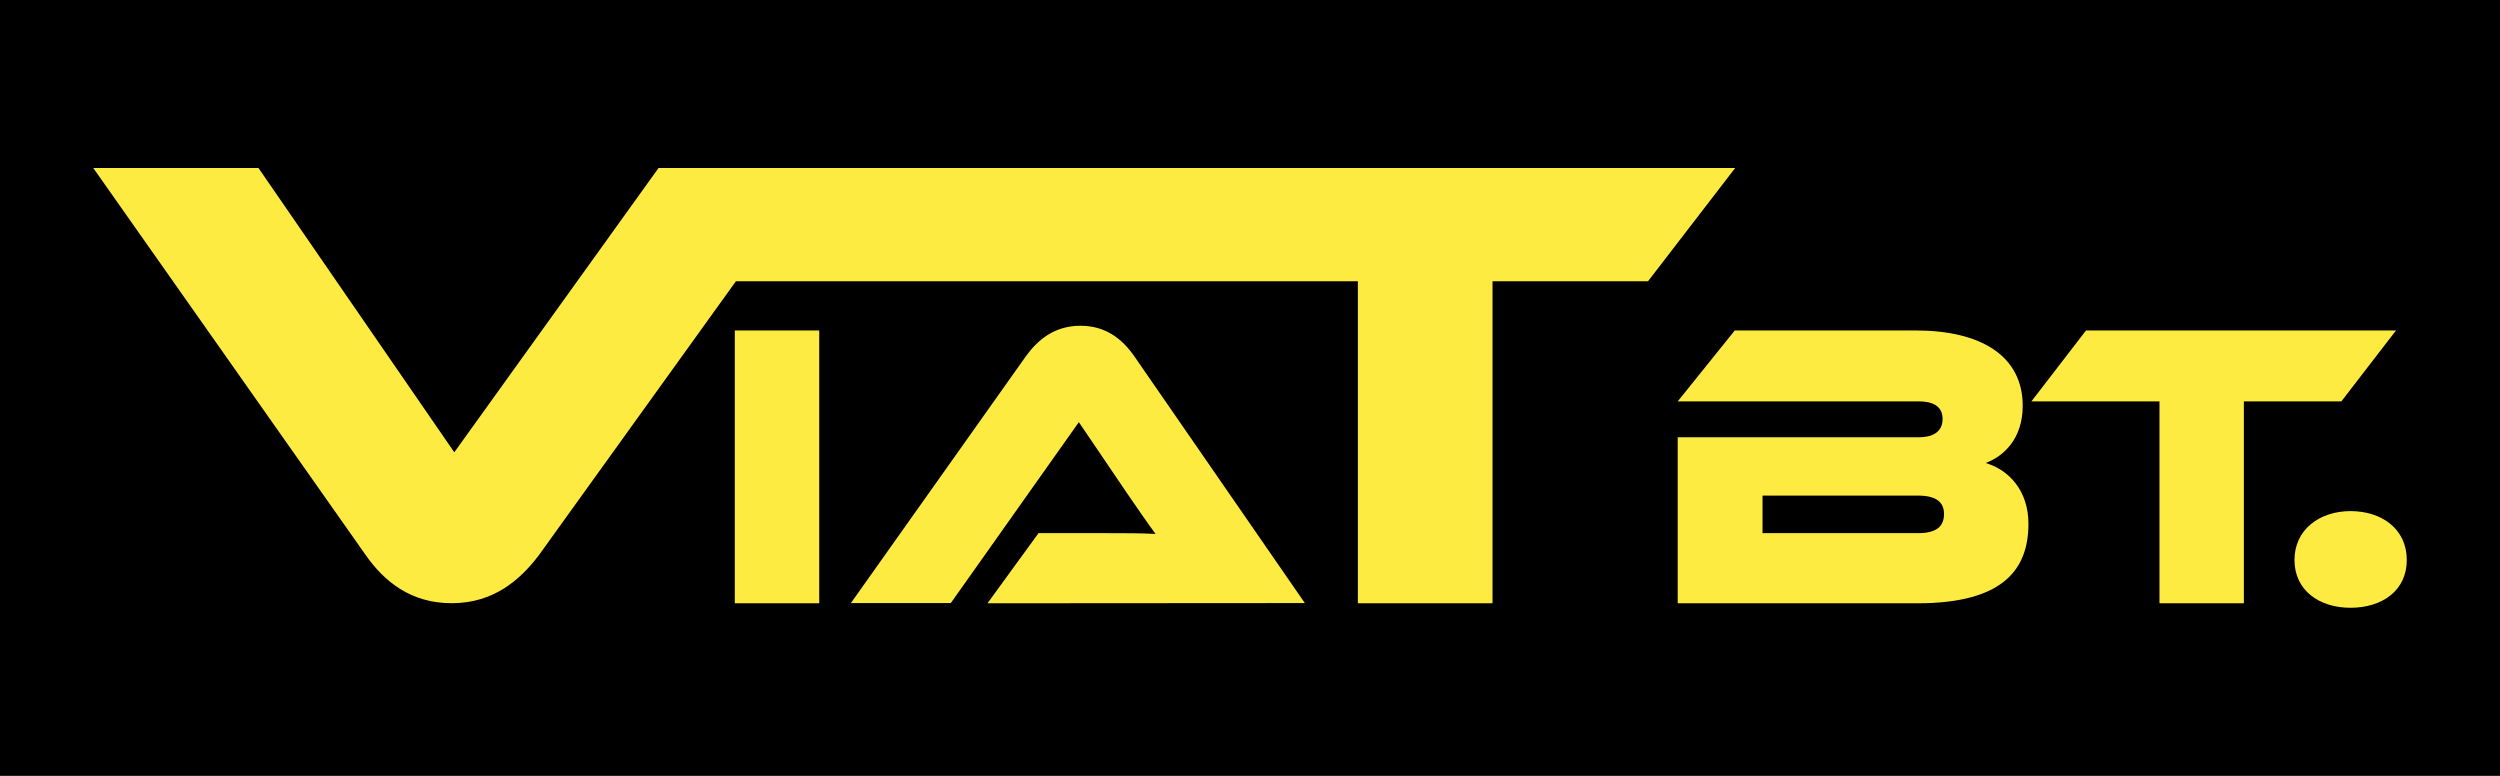
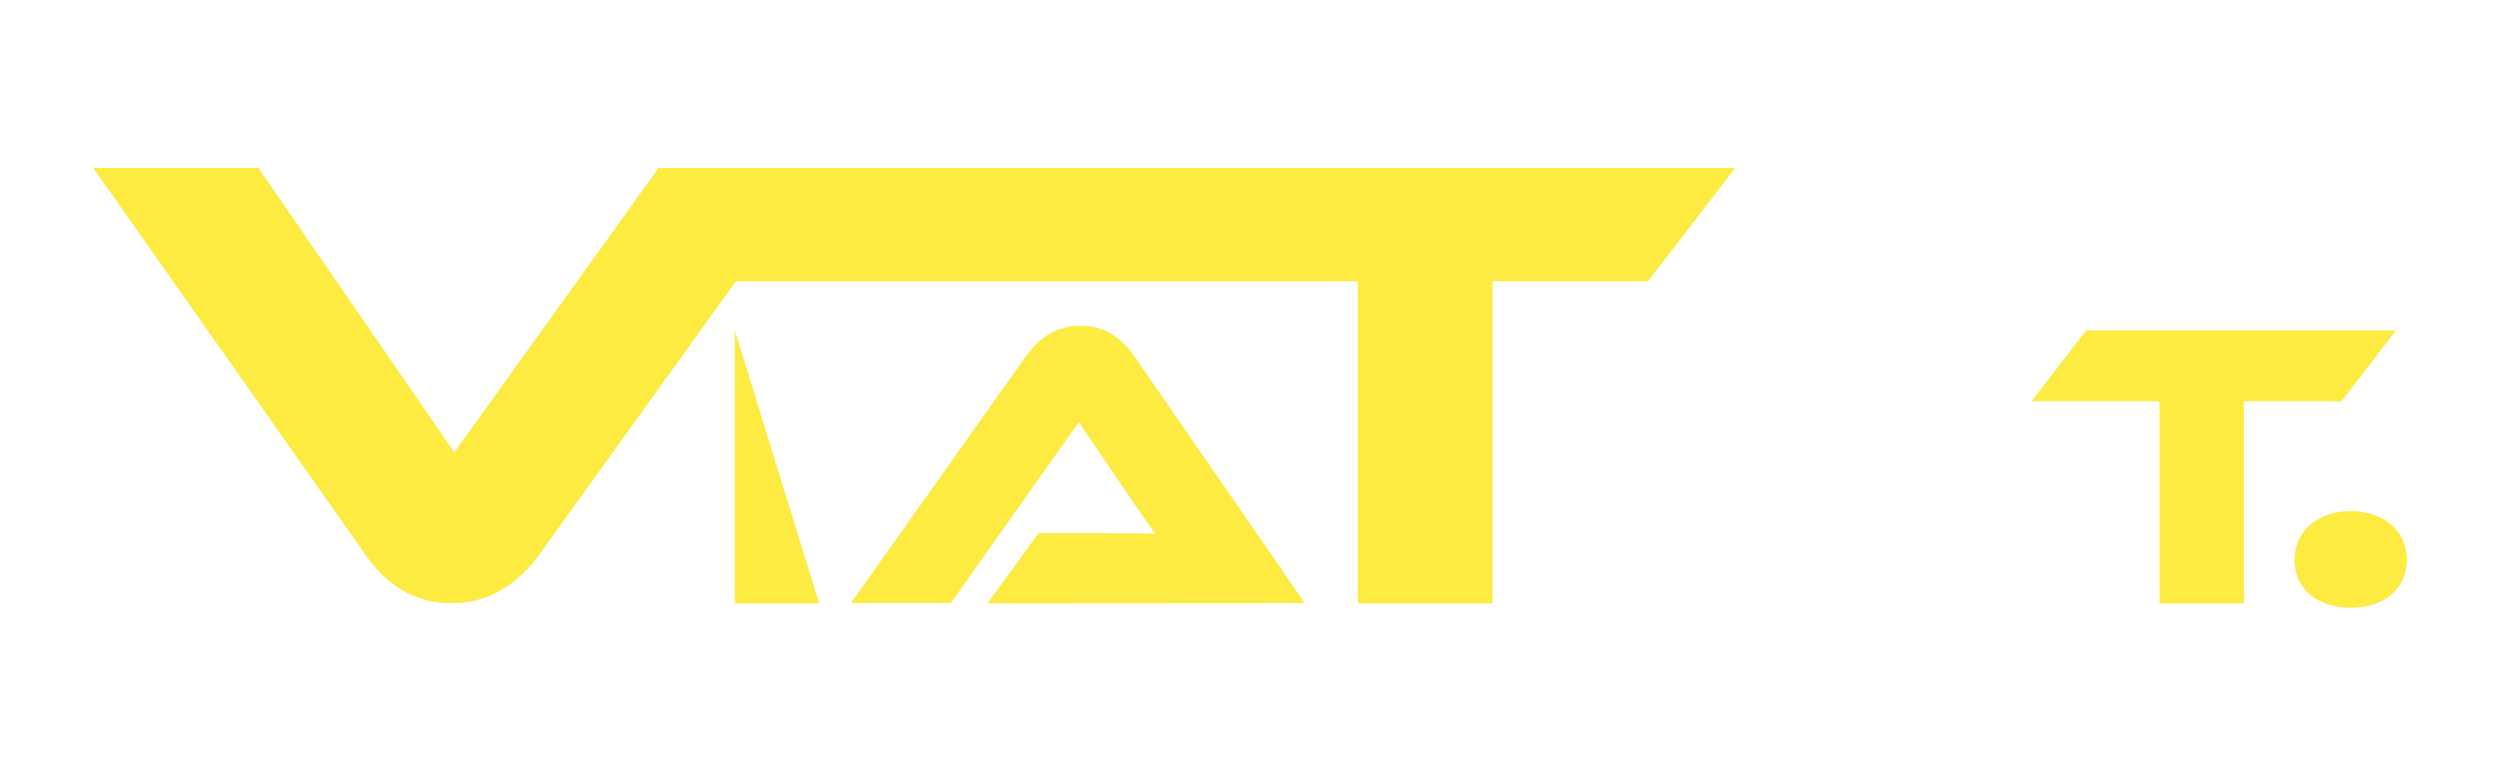
<svg xmlns="http://www.w3.org/2000/svg" viewBox="0 0 580.36 180.11">
  <defs>
    <style>.cls-1{fill:#fdeb42;}</style>
  </defs>
  <g id="Layer_2" data-name="Layer 2">
    <g id="Layer_1-2" data-name="Layer 1">
-       <rect width="580.36" height="180.11" />
-       <path class="cls-1" d="M470.89,121.59c0,10.51-5.77,18.46-25.75,18.46H389.47V101.51h56c2.84,0,5.49-1,5.49-4.26s-2.75-4.07-5.49-4.07h-56l13.25-16.47h41.94c15.15,0,24.9,5.87,24.9,17.51,0,7.48-4.26,11.65-8.61,13.26C466.44,109.09,470.89,114,470.89,121.59Zm-61.73-6.54v8.72h36.07c4.26,0,6.06-1.52,6.06-4.46,0-2.74-1.8-4.26-6.06-4.26Z" />
      <path class="cls-1" d="M556.22,76.71,543.53,93.18H520.9v46.87H501.31V93.18H471.58l12.68-16.47Z" />
      <path class="cls-1" d="M545.65,118.65c7.28,0,13.07,4.17,13.07,11.34s-5.79,11.1-13.07,11.1-13-4.05-13-11.1S538.48,118.65,545.65,118.65Z" />
-       <path class="cls-1" d="M190.18,140.05h-19.6V76.71h19.6Z" />
+       <path class="cls-1" d="M190.18,140.05h-19.6V76.71Z" />
      <path class="cls-1" d="M229.24,140.05l11.84-16.28H257c3.78,0,8.23,0,11.26.18-1.7-2.27-4.35-6.15-6.44-9.18L250.45,98l-29.73,42H197.53l40.61-57.28c2.66-3.69,6.54-7.1,12.69-7.1,5.87,0,9.75,3.12,12.5,7.1l39.58,57.28Z" />
      <path class="cls-1" d="M288,39H152.88l-47.42,66L60,39H21.65l63.27,89.89c4.38,6.24,10.57,11.14,19.94,11.14,9.66,0,15.85-5.35,20.23-11.14L170.83,65.3H315.22v74.75h31.26V65.3h36.09L402.81,39Z" />
    </g>
  </g>
</svg>